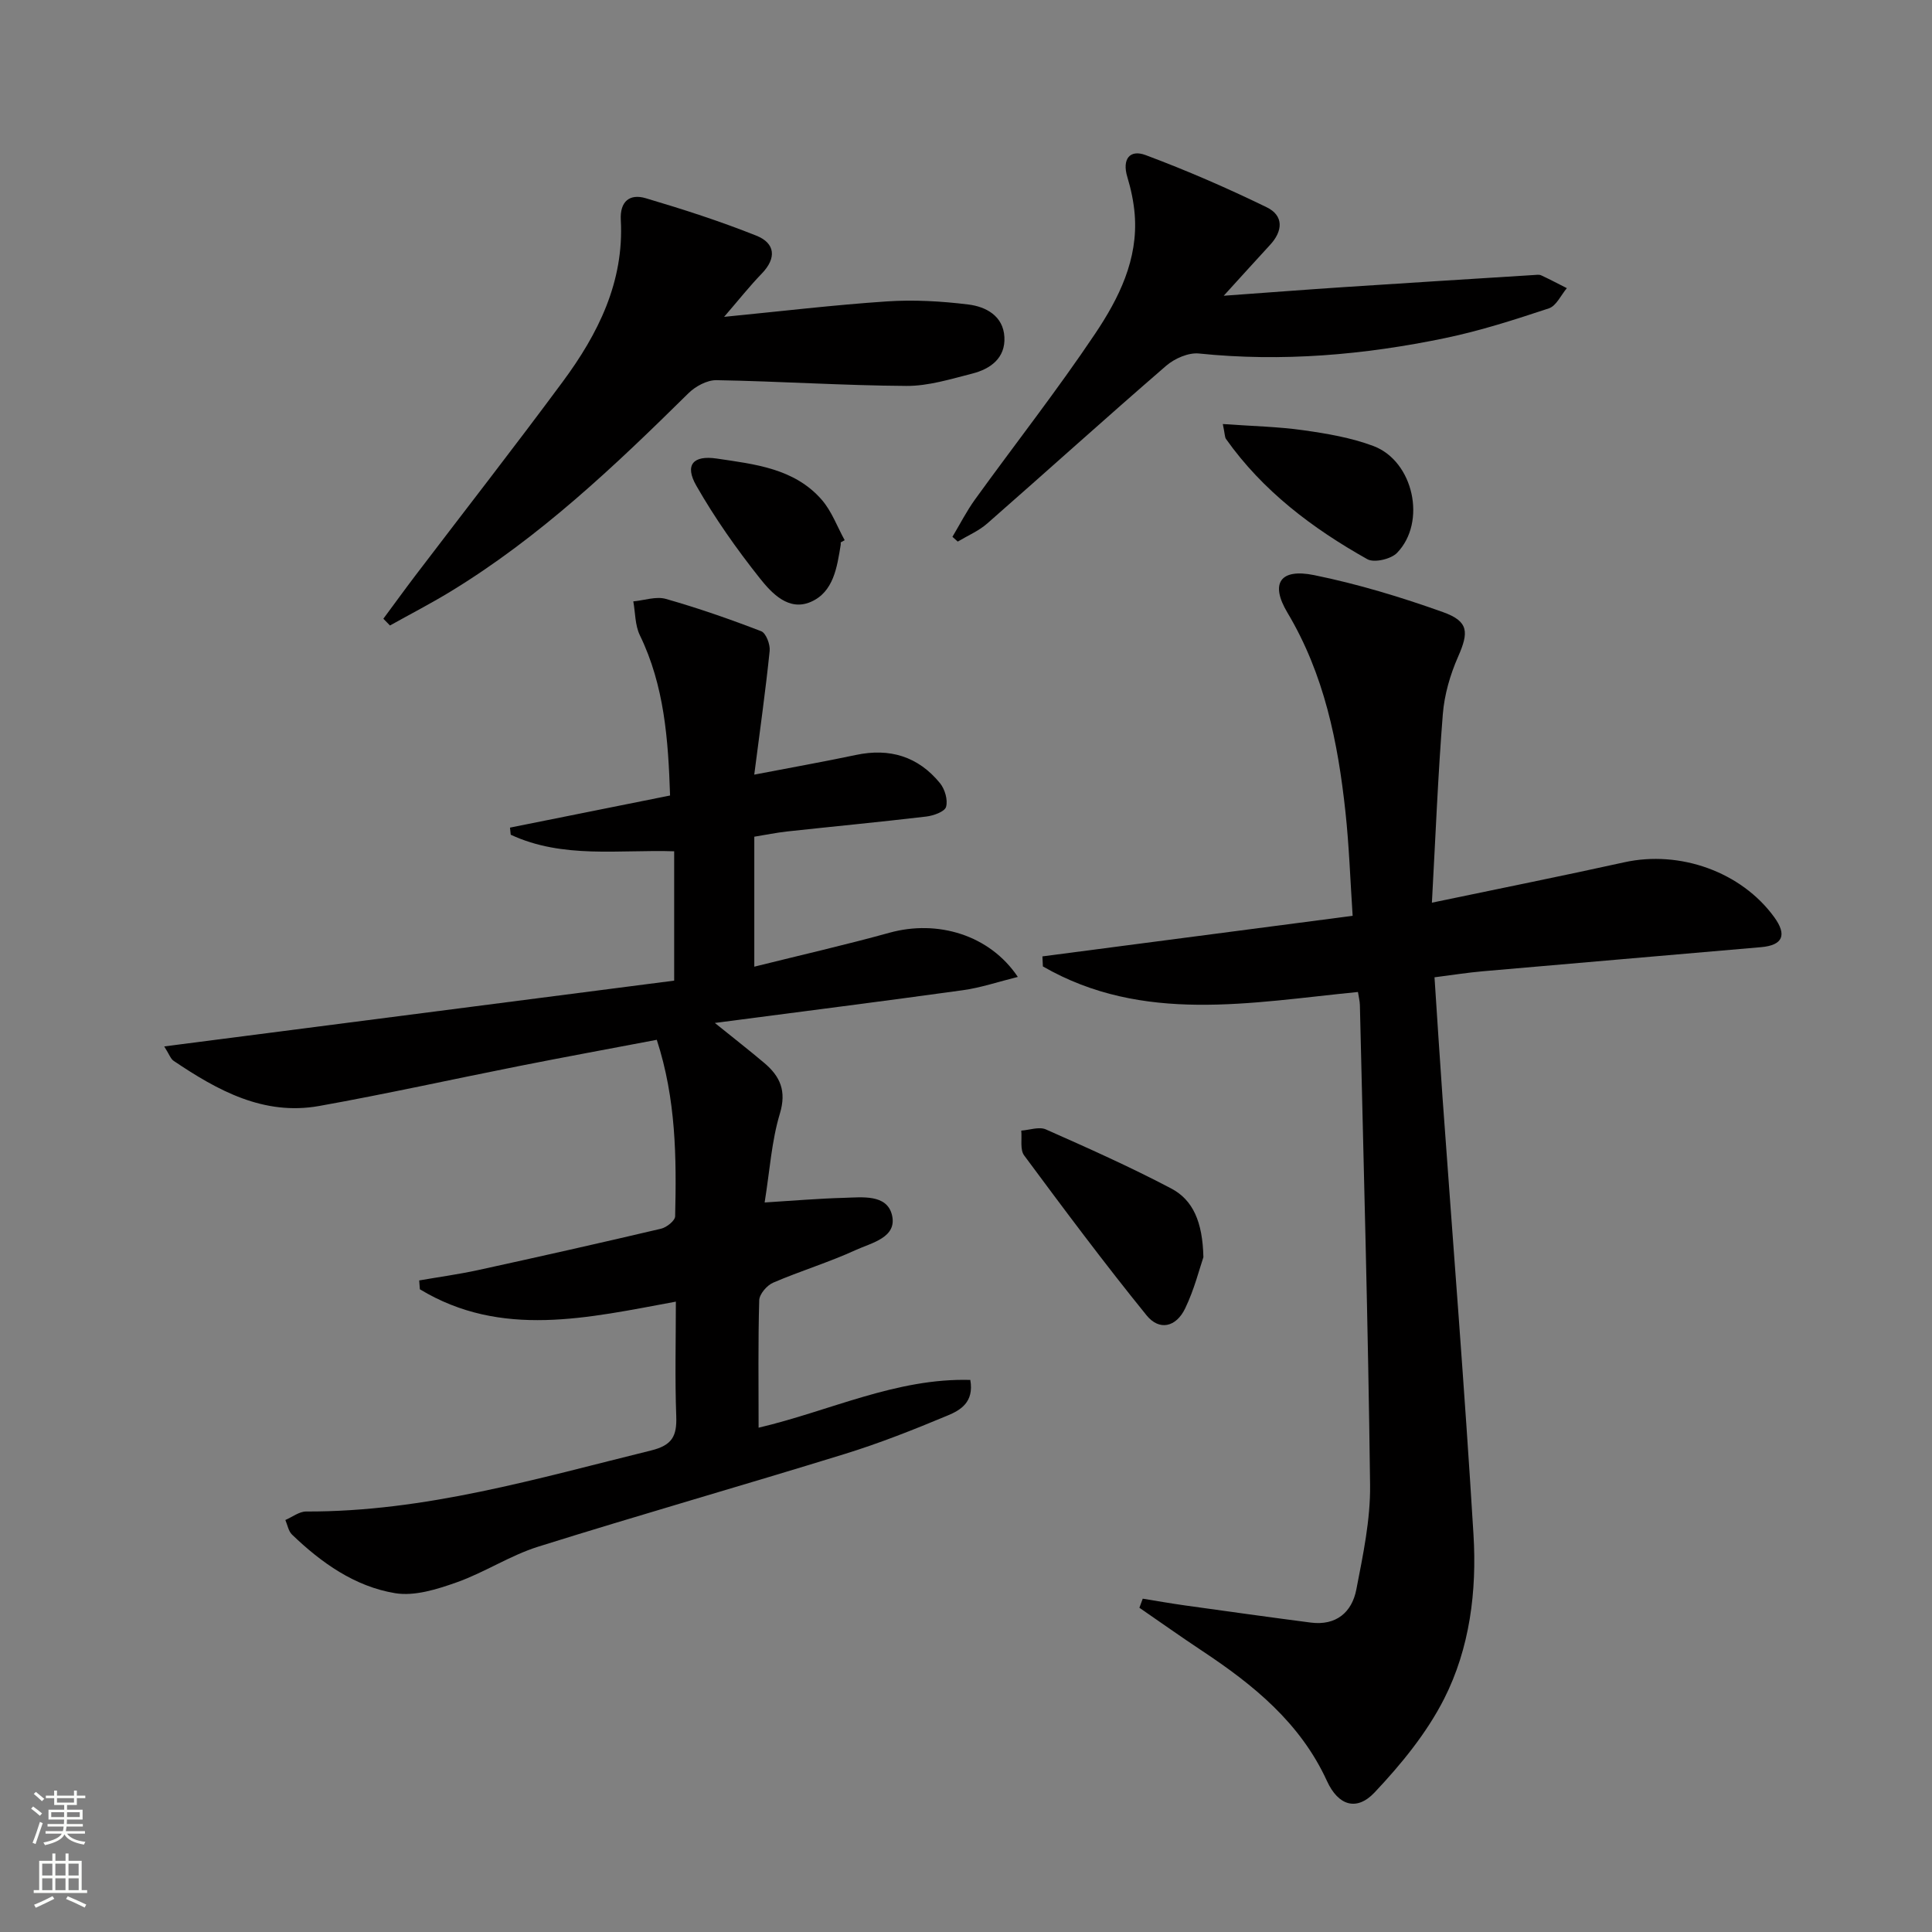
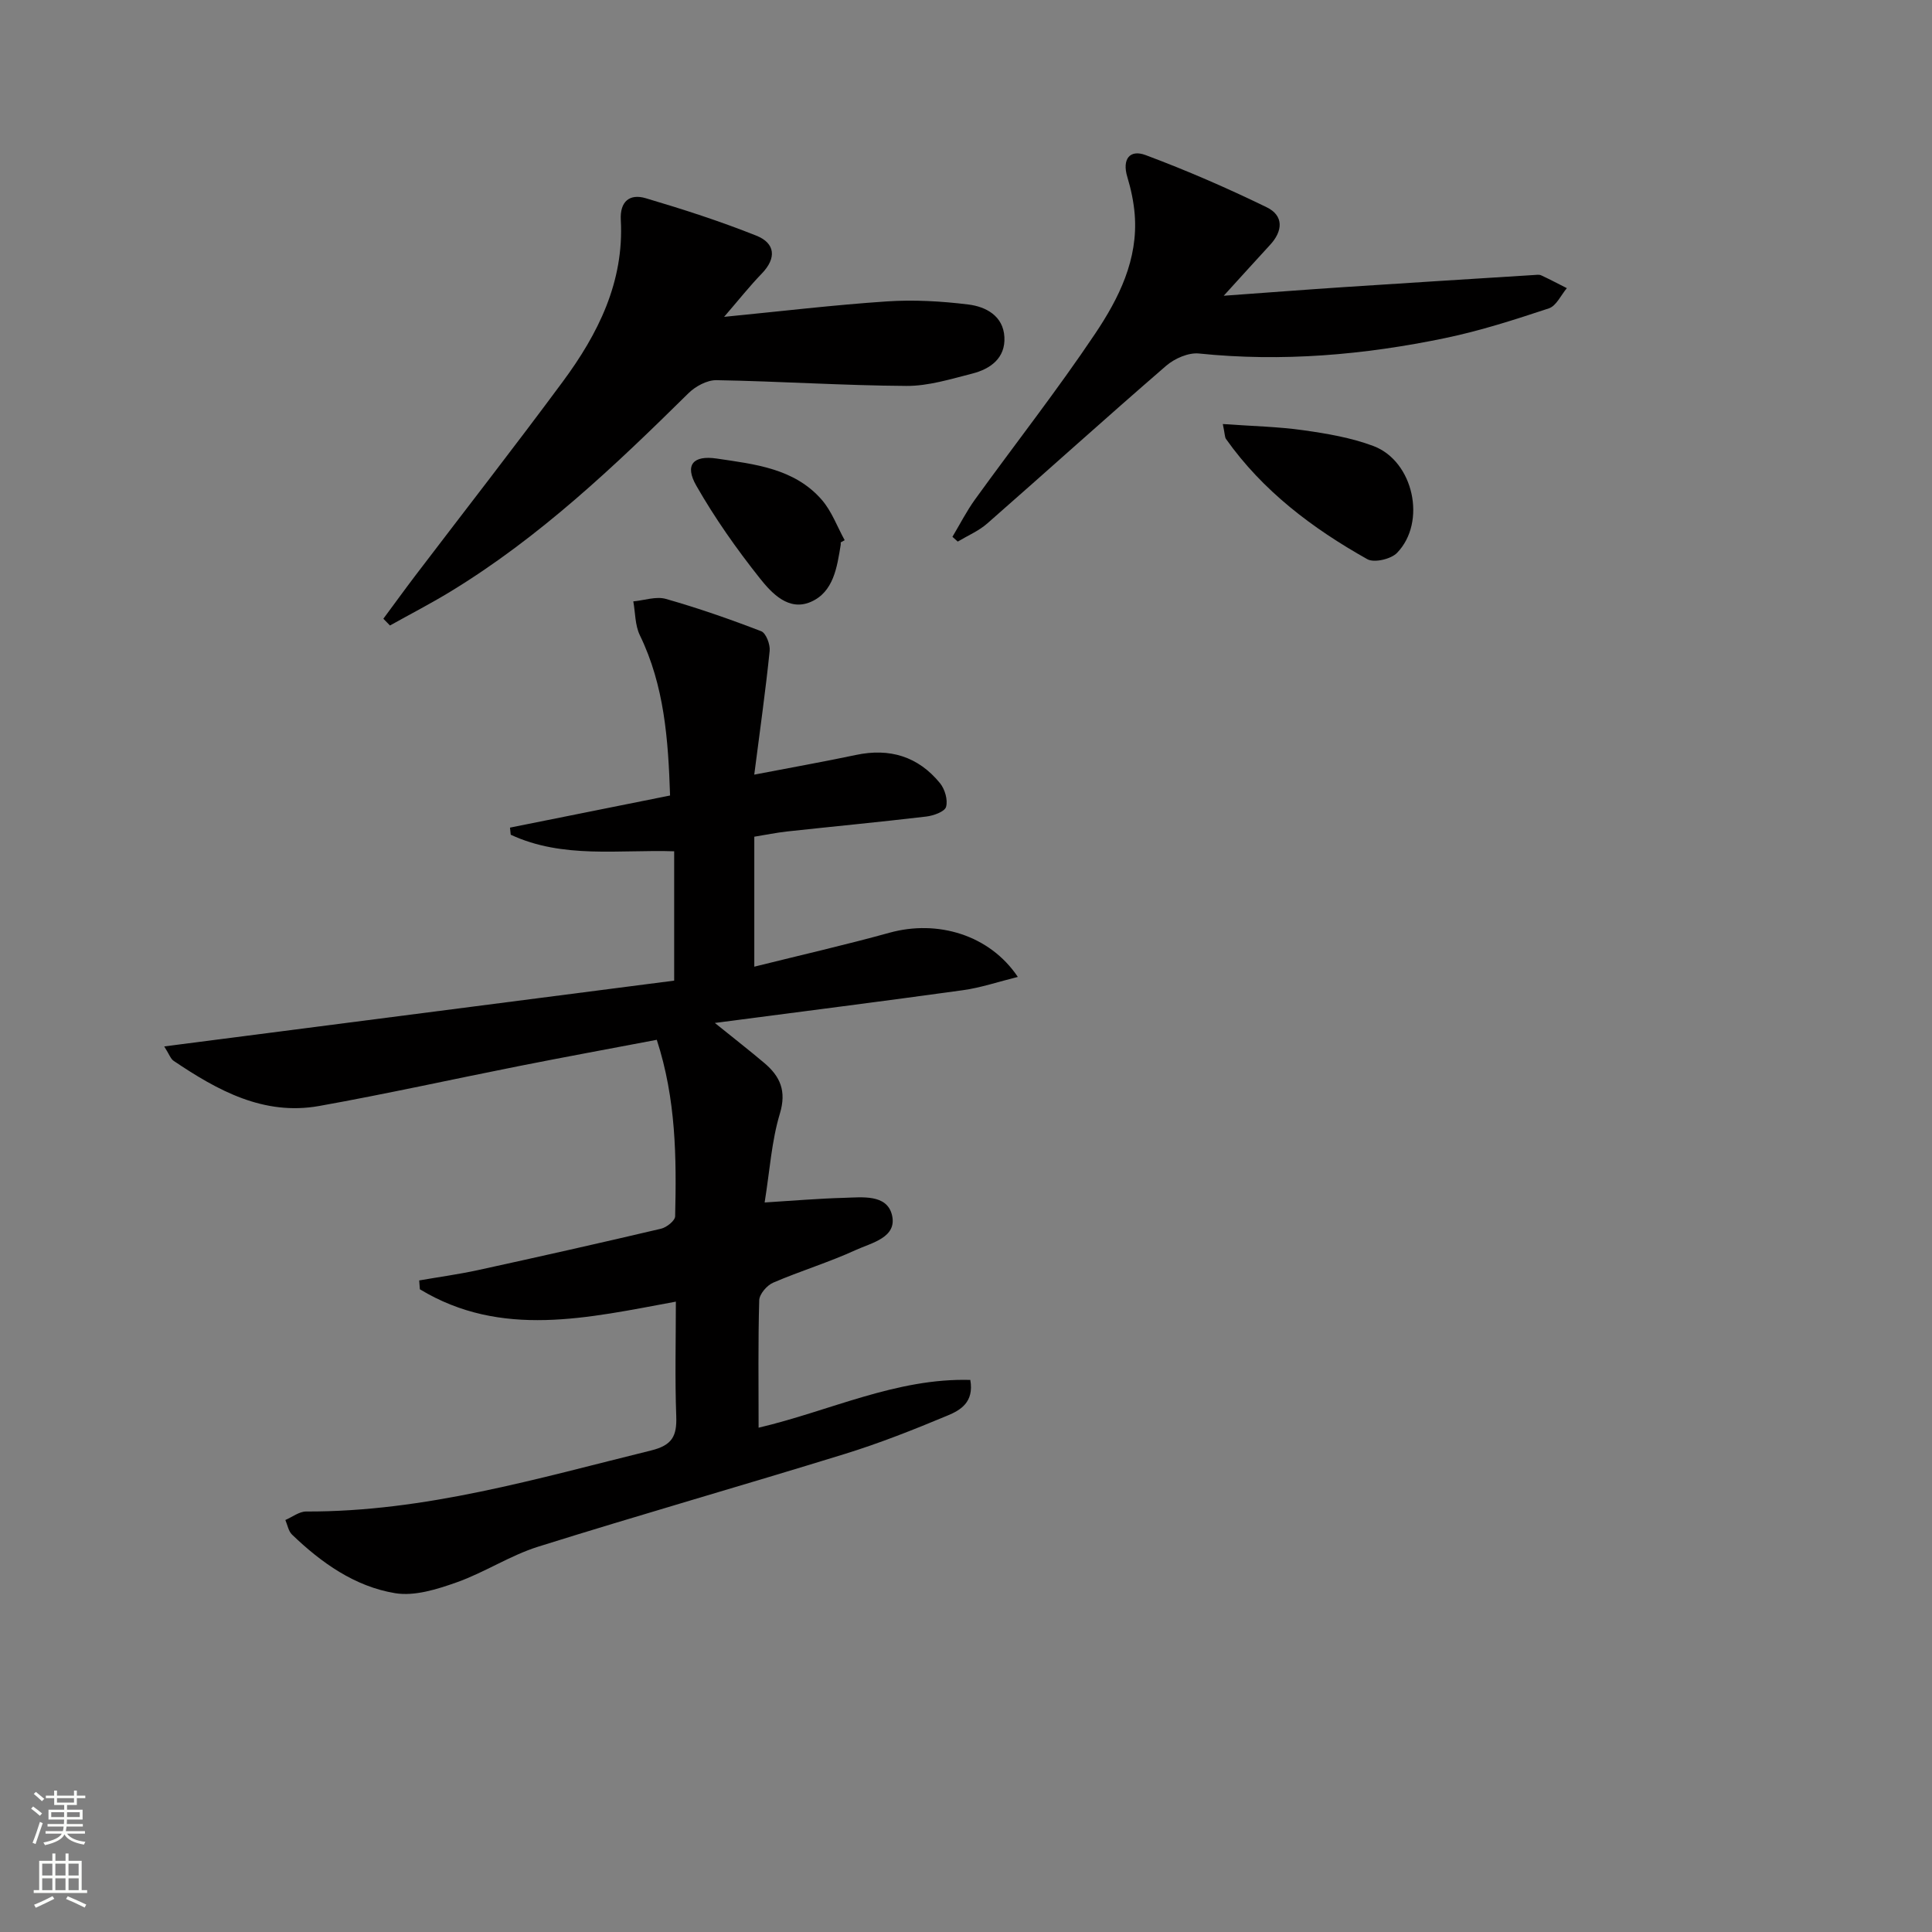
<svg xmlns="http://www.w3.org/2000/svg" enable-background="new 0 0 400 400" viewBox="0 0 400 400">
  <rect x="0" y="0" width="400" height="400" fill="#808080" stroke="none" />
  <g fill="#010000">
    <path d="m34 216.65c35.73-4.61 70.51-9.1 105.58-13.62 0-9.05 0-17.63 0-26.78-11.32-.38-23.05 1.6-33.84-3.43-.05-.49-.1-.98-.15-1.47 10.91-2.19 21.83-4.38 33.14-6.65-.38-11.6-1.18-22.73-6.26-33.19-1-2.07-.93-4.65-1.35-7 2.26-.21 4.72-1.09 6.75-.51 6.67 1.9 13.25 4.19 19.73 6.69.99.38 1.89 2.74 1.75 4.07-.84 8.2-2 16.36-3.19 25.62 7.91-1.52 14.49-2.69 21.03-4.07 7.01-1.49 12.91.3 17.43 5.84 1.01 1.24 1.66 3.48 1.25 4.91-.29 1-2.61 1.82-4.11 2-9.57 1.13-19.16 2.04-28.74 3.08-2.26.25-4.5.71-6.85 1.09v26.91c9.59-2.39 18.85-4.5 28-7.03 9.9-2.74 20.71.42 26.56 9.15-4.08 1.01-7.67 2.24-11.37 2.75-16.59 2.3-33.22 4.4-51.36 6.78 4.25 3.43 7.3 5.8 10.24 8.29 3.29 2.78 4.64 5.79 3.22 10.5-1.71 5.66-2.08 11.72-3.15 18.38 5.96-.37 11.18-.82 16.41-.96 3.77-.11 8.88-.8 9.95 3.54 1.15 4.69-4.24 5.77-7.49 7.26-5.57 2.56-11.49 4.34-17.12 6.77-1.28.55-2.83 2.36-2.87 3.63-.25 8.64-.13 17.3-.13 26.39 14.77-3.47 28.5-10.32 43.83-9.89.82 4.64-2.09 6.28-4.68 7.36-7.03 2.94-14.15 5.76-21.42 8-21.08 6.51-42.31 12.56-63.36 19.16-5.82 1.83-11.09 5.33-16.86 7.38-4.06 1.44-8.73 2.92-12.77 2.25-8.34-1.38-15.26-6.28-21.34-12.13-.74-.71-.94-2-1.38-3.02 1.43-.61 2.87-1.76 4.3-1.76 24.58.09 47.87-6.84 71.4-12.63 4.4-1.08 5.38-2.99 5.23-7.09-.29-7.8-.08-15.61-.08-23.73-18.22 3.35-36.12 7.66-53-2.56-.05-.61-.09-1.22-.14-1.83 4.08-.71 8.19-1.27 12.23-2.15 12.64-2.76 25.26-5.6 37.85-8.56 1.15-.27 2.89-1.66 2.91-2.56.29-12.13.2-24.24-3.8-36.55-9.67 1.84-19.07 3.56-28.44 5.42-13.82 2.74-27.59 5.8-41.45 8.28-11.5 2.06-21.04-3.21-30.15-9.35-.61-.41-.88-1.31-1.94-2.98z" />
-     <path d="m296.46 186.89c14.22-2.97 27.04-5.54 39.82-8.36 11.53-2.55 24.24 1.98 31.05 11.35 2.69 3.7 1.8 5.82-2.71 6.22-19.2 1.68-38.41 3.3-57.61 4.99-3.13.27-6.24.77-10.01 1.25.56 8.4 1.07 16.64 1.66 24.87 2.16 30.17 4.58 60.33 6.41 90.52.71 11.68-.76 23.51-6.09 34.01-3.6 7.08-8.88 13.53-14.38 19.36-3.73 3.96-7.54 2.72-9.86-2.35-5.52-12.06-15.24-19.93-25.9-26.99-4.36-2.89-8.63-5.93-12.94-8.89.23-.63.46-1.26.69-1.88 2.9.47 5.79.98 8.7 1.39 8.7 1.21 17.39 2.43 26.1 3.56 5.24.67 8.52-2.13 9.43-6.88 1.38-7.13 2.93-14.42 2.84-21.62-.4-33.12-1.34-66.23-2.11-99.35-.02-.81-.23-1.61-.4-2.71-22.2 2.18-44.53 6.63-65.23-5.29-.03-.69-.07-1.38-.1-2.08 21.17-2.77 42.34-5.54 64.23-8.4-.49-7.39-.73-14.48-1.49-21.52-1.56-14.45-4.39-28.49-12.03-41.28-3.62-6.07-1.45-9.16 5.53-7.74 9.05 1.84 17.99 4.55 26.69 7.66 5.38 1.92 5.35 4.19 3.13 9.24-1.64 3.72-2.84 7.86-3.16 11.9-1 12.55-1.5 25.16-2.26 39.02z" />
    <path d="m79.37 128.1c2.22-2.99 4.4-6.01 6.65-8.97 10.17-13.36 20.5-26.6 30.48-40.09 7.32-9.89 12.73-20.66 12.03-33.49-.21-3.89 1.87-5.49 5.17-4.51 7.73 2.29 15.43 4.77 22.91 7.76 3.89 1.55 4.22 4.63 1.1 7.85-2.51 2.59-4.76 5.44-7.79 8.95 11.85-1.16 22.78-2.47 33.74-3.2 5.57-.37 11.25-.04 16.8.64 3.68.45 7.26 2.37 7.49 6.75.23 4.34-2.88 6.6-6.66 7.56-4.48 1.14-9.09 2.58-13.63 2.55-13.11-.08-26.22-.96-39.33-1.19-1.94-.03-4.34 1.27-5.8 2.71-15.3 15.1-30.86 29.87-49.35 41.11-4.06 2.47-8.29 4.65-12.44 6.97-.46-.47-.92-.94-1.37-1.4z" />
    <path d="m253.36 61.23c9.19-.66 17.06-1.27 24.93-1.79 13.09-.86 26.19-1.68 39.29-2.5.5-.03 1.07-.13 1.49.06 1.8.83 3.56 1.77 5.33 2.66-1.22 1.44-2.18 3.67-3.72 4.18-7.06 2.34-14.18 4.64-21.45 6.15-16.81 3.5-33.79 4.97-50.99 3.2-2.18-.23-5.05 1.03-6.8 2.54-12.46 10.77-24.67 21.81-37.05 32.66-1.77 1.55-4.05 2.51-6.1 3.74-.37-.33-.73-.66-1.1-.99 1.55-2.59 2.93-5.31 4.69-7.75 8.27-11.45 17.01-22.59 24.87-34.32 4.89-7.3 8.92-15.34 8.18-24.67-.21-2.61-.77-5.25-1.53-7.76-1.12-3.7.51-5.76 3.79-4.53 8.51 3.18 16.89 6.82 25.06 10.8 3.57 1.73 3.39 4.93.65 7.85-2.88 3.11-5.71 6.28-9.54 10.47z" />
-     <path d="m249.15 260.29c-.79 2.3-1.87 6.65-3.78 10.61-1.88 3.89-5.35 4.68-7.99 1.42-8.75-10.79-17.07-21.94-25.34-33.1-.89-1.2-.43-3.4-.6-5.14 1.71-.12 3.7-.86 5.09-.25 8.74 3.87 17.5 7.78 25.95 12.23 4.51 2.37 6.51 6.9 6.67 14.23z" />
    <path d="m253.17 87.79c6.06.44 11.43.54 16.71 1.29 4.89.69 9.87 1.54 14.46 3.26 8.32 3.12 11.08 15.76 4.9 22.13-1.25 1.29-4.72 2.1-6.14 1.31-11.35-6.37-21.65-14.12-29.28-24.91-.25-.38-.21-.96-.65-3.08z" />
    <path d="m174.06 112.3c0 .17.02.34 0 .5-.76 4.64-1.47 9.76-6.18 11.81-4.58 2-8.09-1.77-10.56-4.88-4.82-6.07-9.33-12.47-13.17-19.2-2.42-4.25-.69-6.32 4.25-5.59 7.85 1.17 16.07 2.02 21.74 8.54 2.06 2.37 3.19 5.55 4.74 8.36-.27.16-.55.31-.82.46z" />
  </g>
  <path d="m6.44 374.46.42-.45c.65.47 1.27.95 1.85 1.44l-.45.49c-.65-.56-1.25-1.06-1.82-1.48m.93 7.33-.63-.26c.55-1.36 1.05-2.8 1.52-4.33.19.1.38.19.59.27-.46 1.29-.95 2.73-1.48 4.32m-.38-10.38.44-.42c.43.34 1.01.82 1.74 1.44l-.49.49c-.53-.51-1.09-1.01-1.69-1.51m2.5.35h1.72v-1.04h.59v1.04h3.52v-1.04h.59v1.04h1.75v.53h-1.75v1.42h-2.03v.97h3.22v2.03h-3.24c0 .35-.01.66-.03.93h3.32v.53h-3.37c-.03.27-.08.58-.15.94h3.96v.53h-3.71c.67.92 1.93 1.48 3.79 1.68-.13.24-.23.44-.29.59-2.13-.38-3.48-1.08-4.04-2.12-.43.97-1.77 1.72-4.03 2.23-.09-.19-.2-.37-.33-.55 2.1-.42 3.37-1.03 3.81-1.83h-3.36v-.53h3.58c.08-.29.13-.61.16-.94h-3.33v-.53h3.39c.02-.27.04-.58.04-.93h-3.23v-2.03h3.25v-.97h-2.07v-1.42h-1.73zm1.12 3.44v1h2.65c.01-.3.02-.44.01-.4v-.25-.35zm1.19-2h3.52v-.91h-3.52zm4.71 2h-2.63v.59c0 .15-.01.28-.01.4h2.64z" fill="#fbfcfa" />
  <path d="m13.56 383.74h.63v1.52h2.72v6.07h1.13v.6h-11.06v-.6h1.13v-6.07h2.73v-1.52h.63v1.52h2.1v-1.52zm-2.69 8.83.38.56c-1.24.63-2.53 1.25-3.85 1.85-.1-.21-.21-.42-.34-.63 1.36-.55 2.63-1.15 3.81-1.78m-2.13-4.27h2.1v-2.45h-2.1zm0 3.04h2.1v-2.46h-2.1zm2.72-3.04h2.1v-2.45h-2.1zm0 3.04h2.1v-2.46h-2.1zm6.07 3.6c-1.41-.71-2.7-1.3-3.86-1.78l.35-.56c1.45.62 2.75 1.19 3.84 1.72zm-1.25-9.09h-2.1v2.45h2.1zm-2.09 5.49h2.1v-2.46h-2.1z" fill="#fbfcfa" />
</svg>